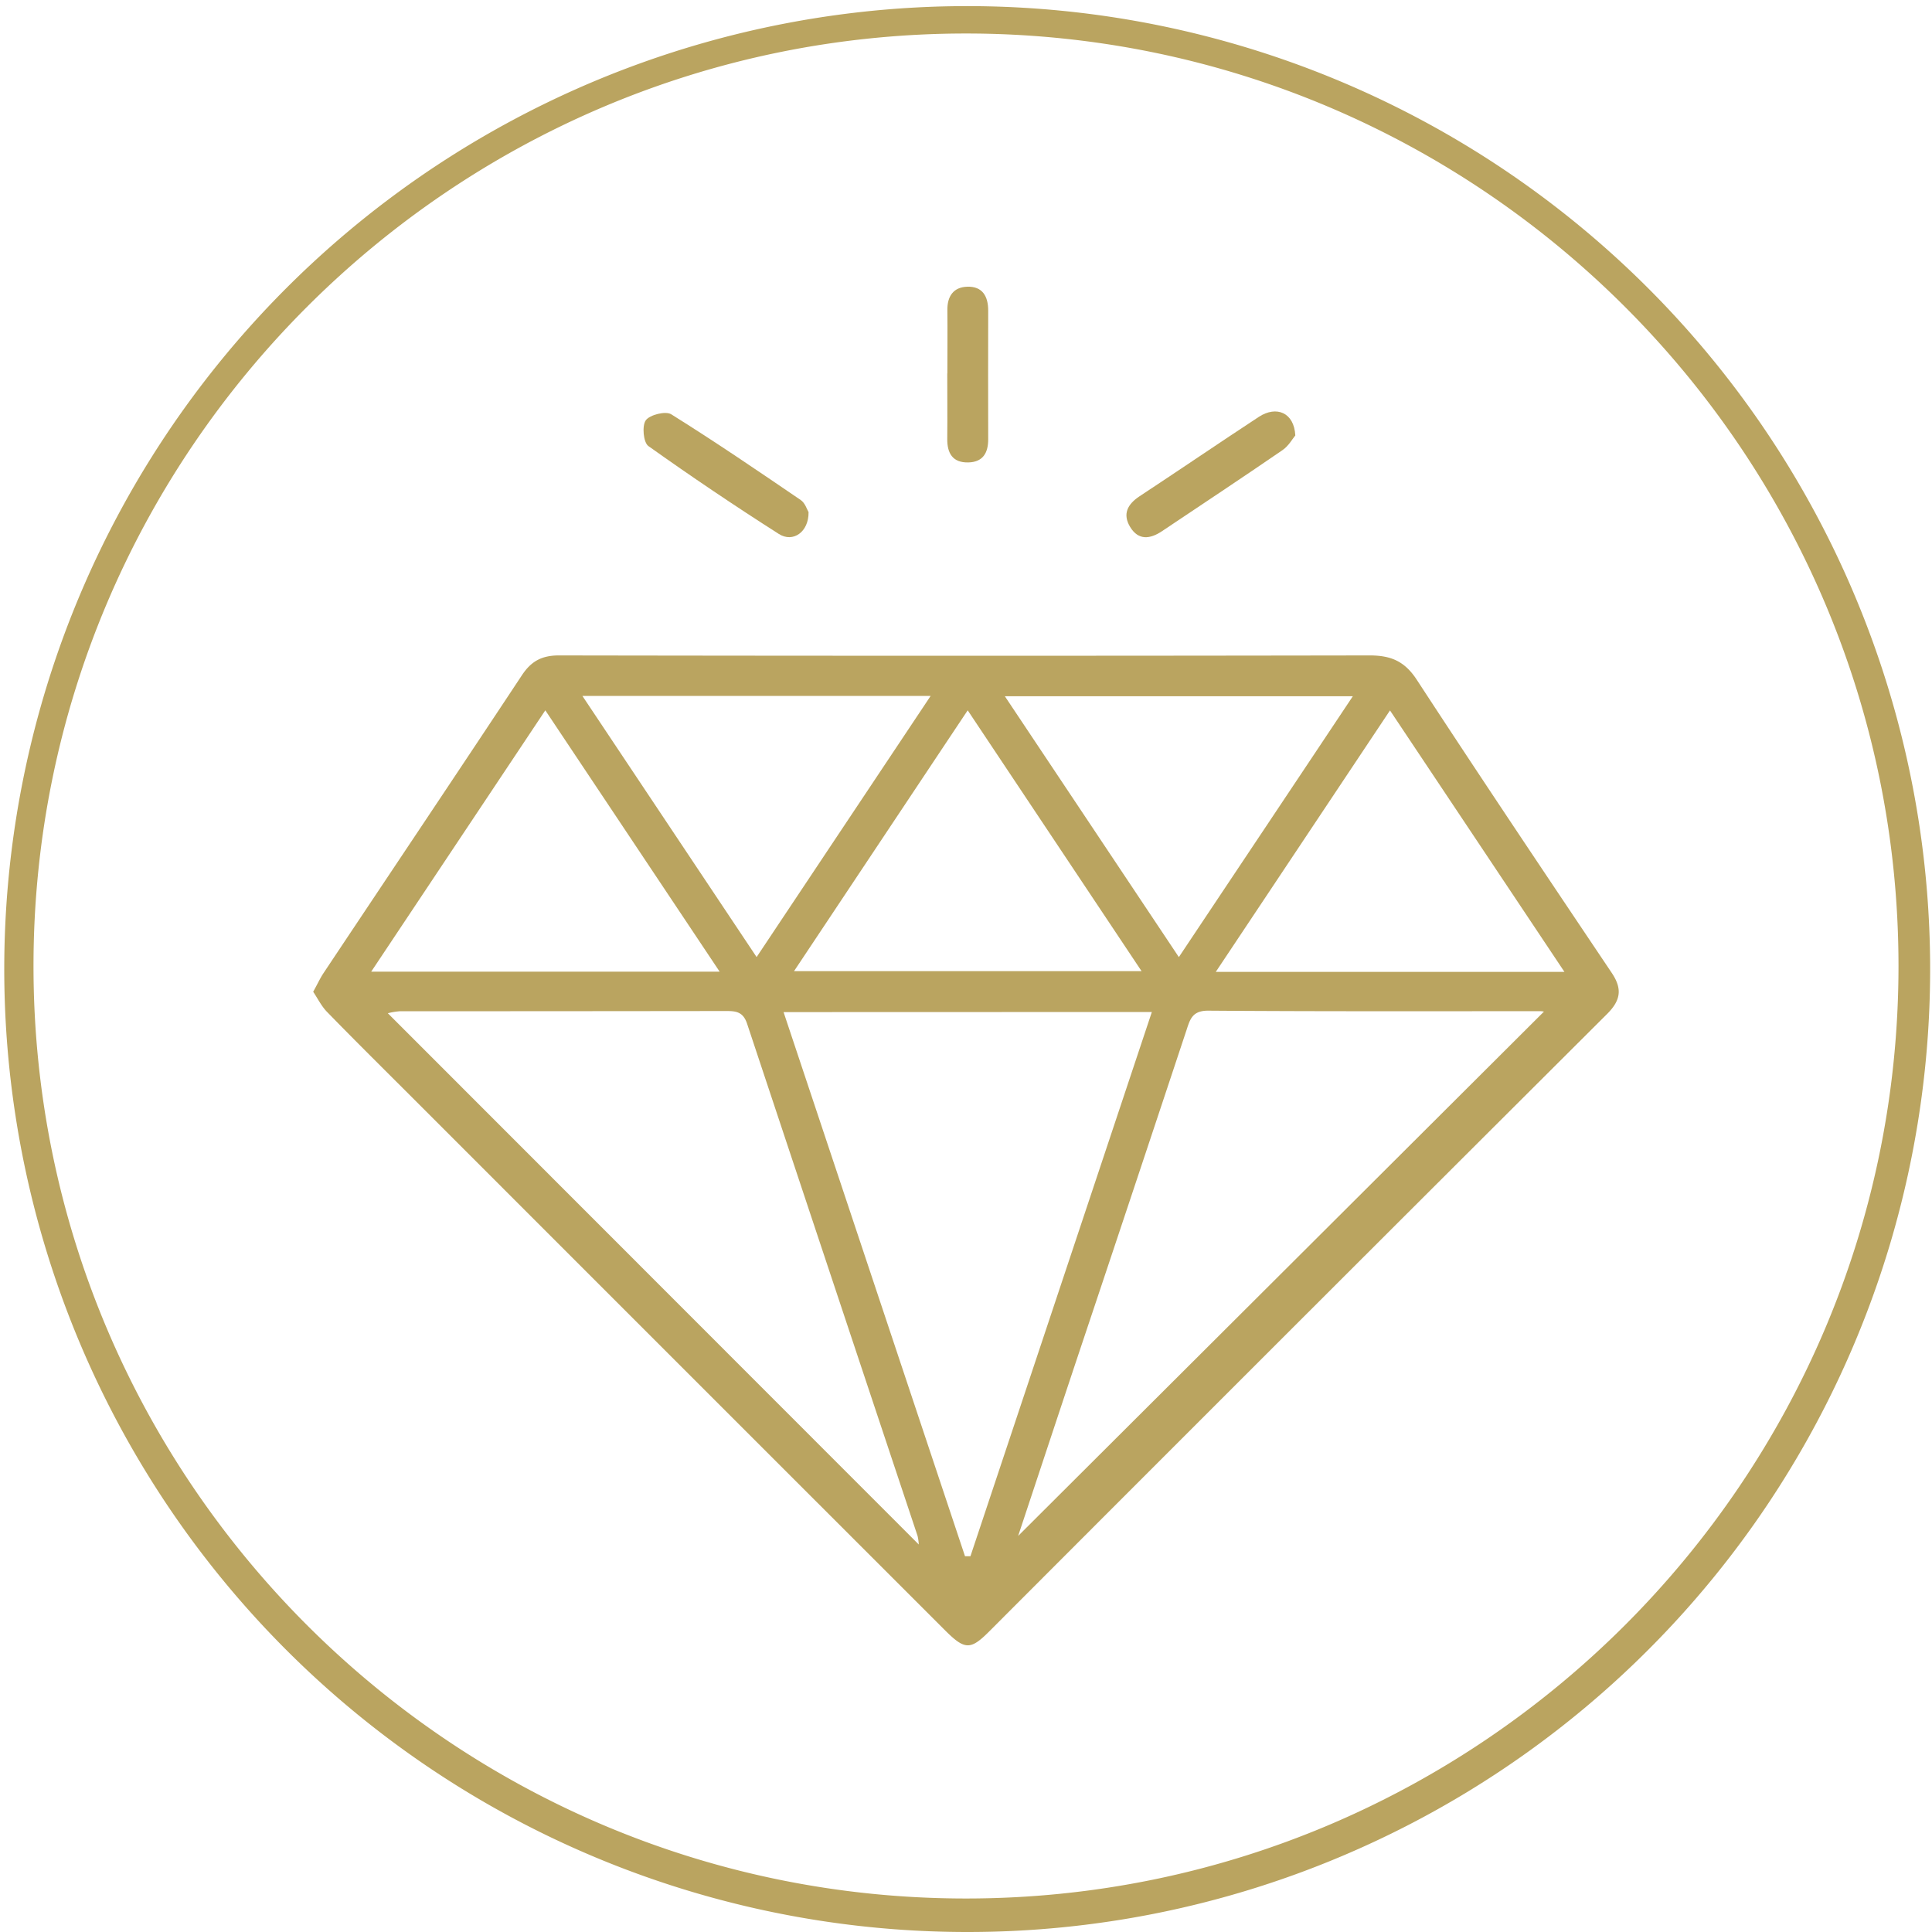
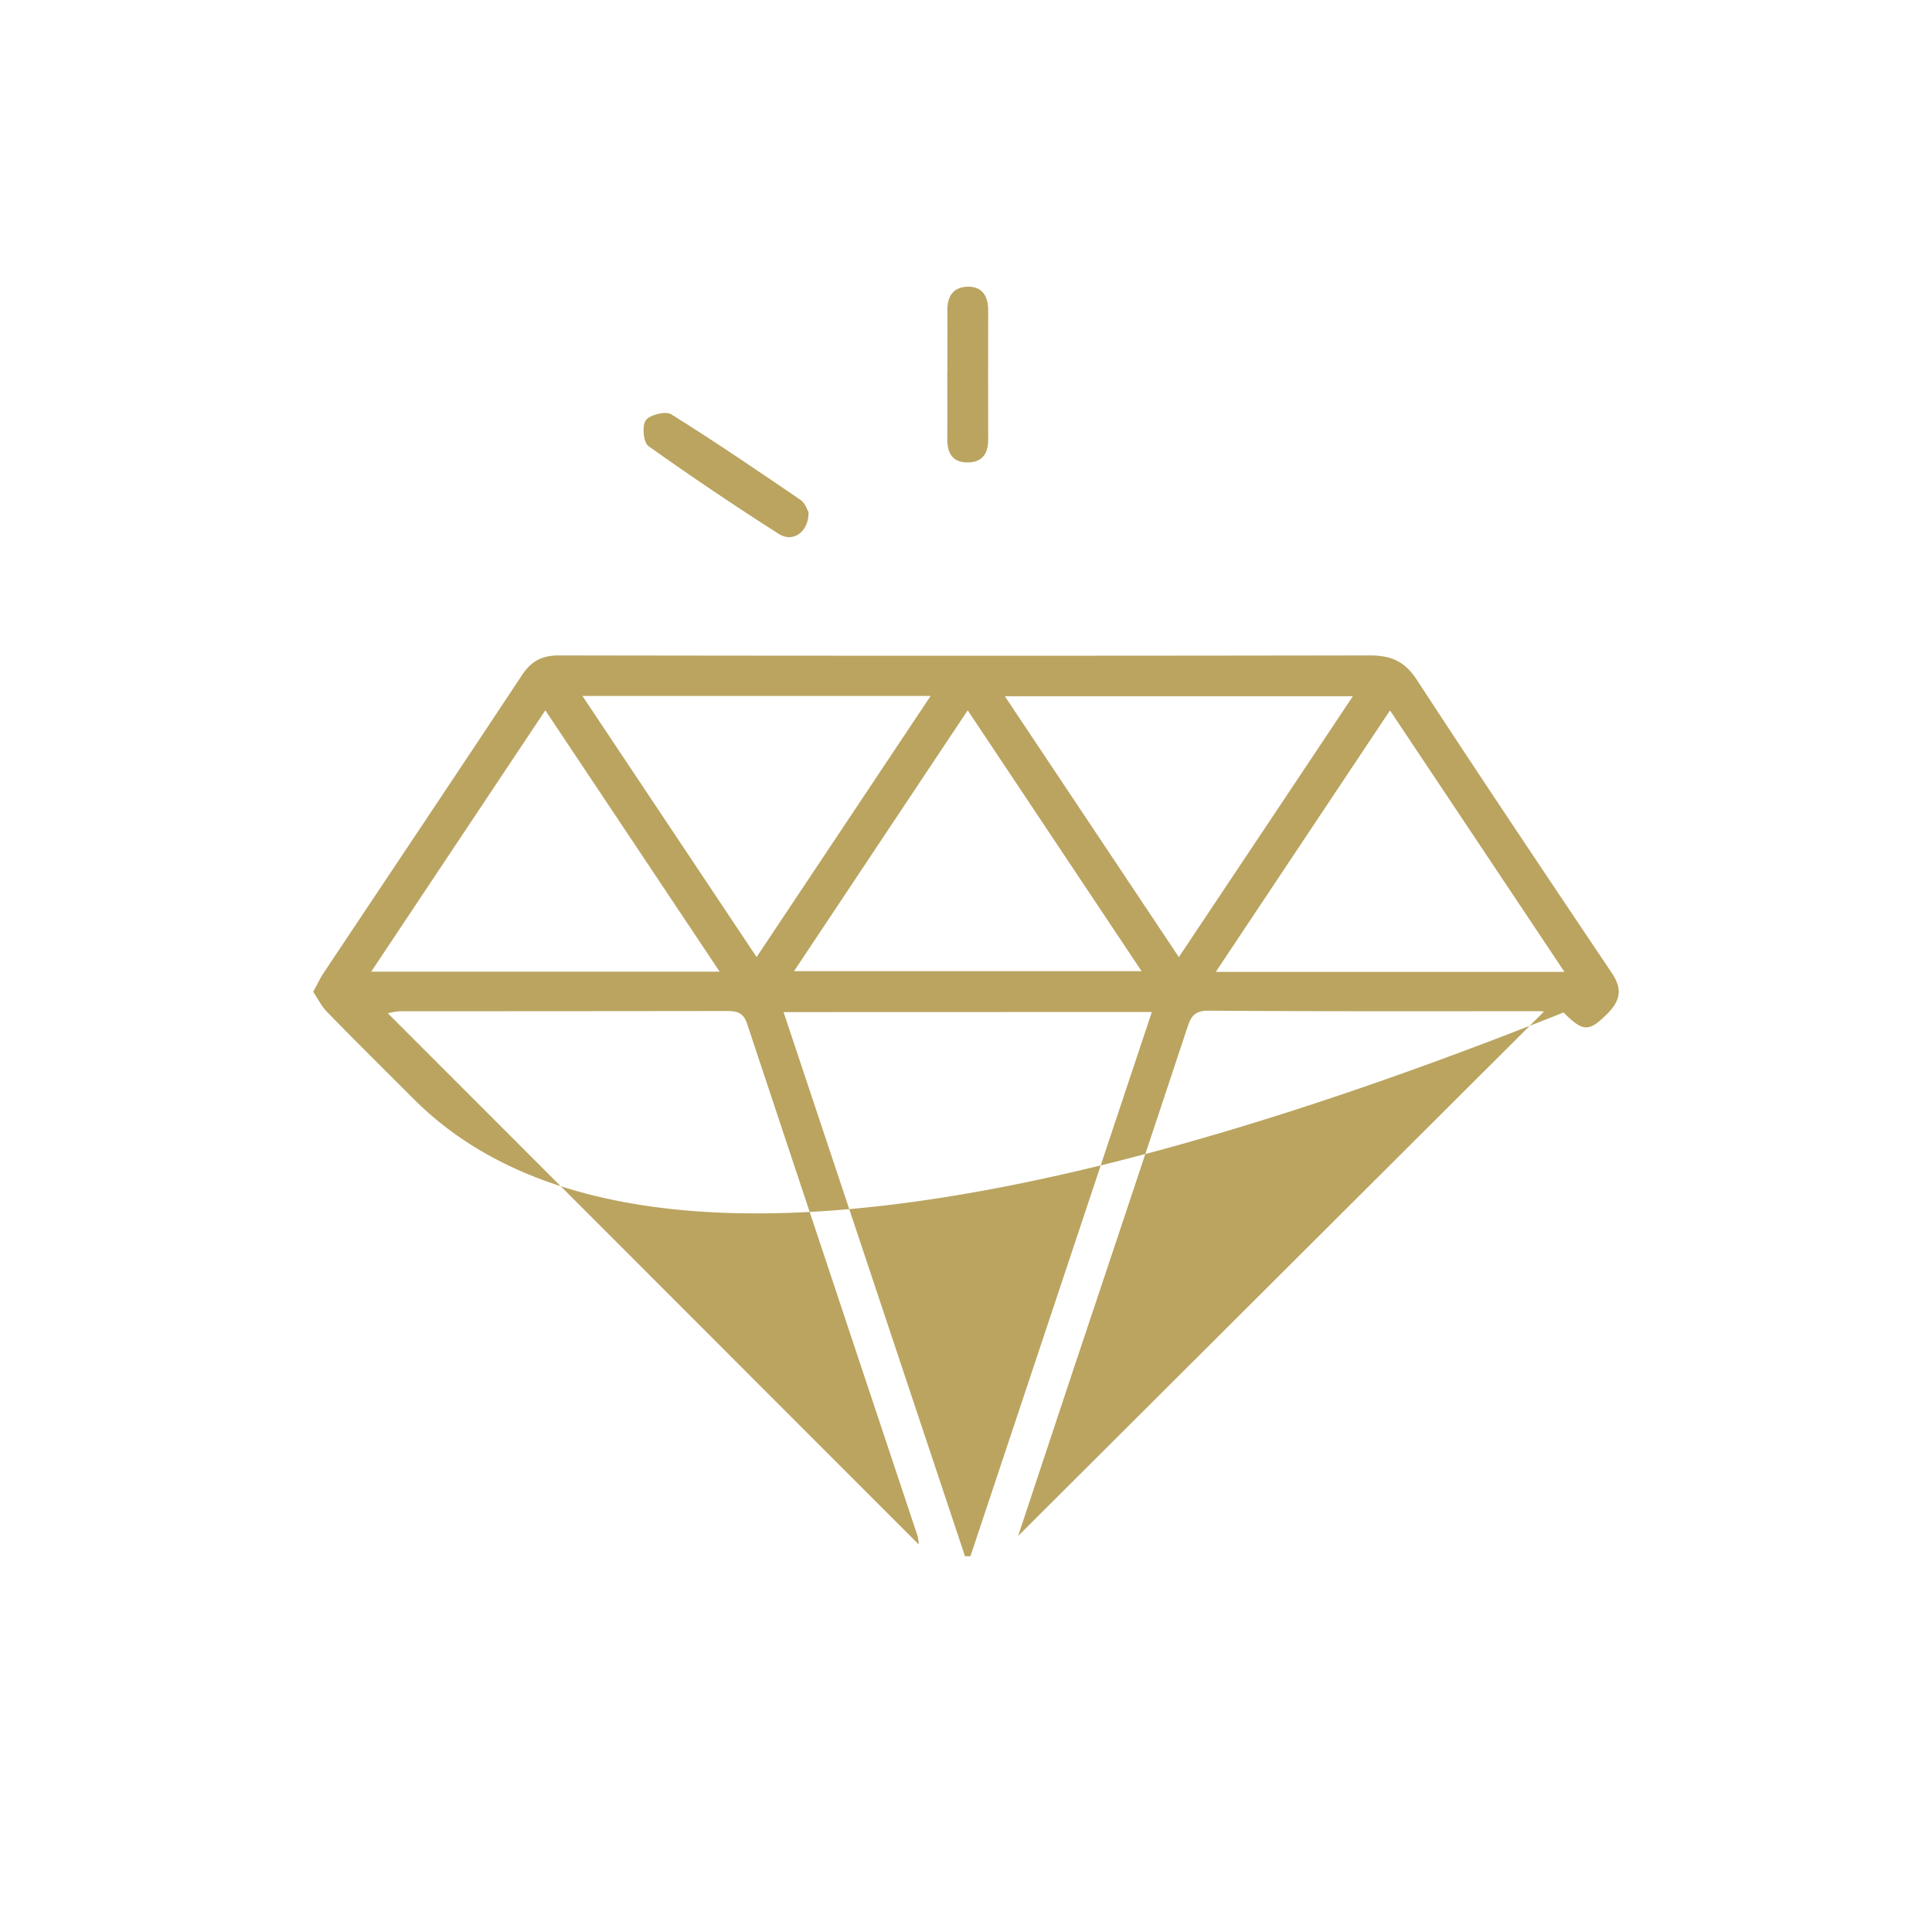
<svg xmlns="http://www.w3.org/2000/svg" id="Layer_8" data-name="Layer 8" viewBox="0 0 865 865">
  <defs>
    <style>.cls-1{fill:#baa460;}</style>
  </defs>
-   <path class="cls-1" d="M540,972.5a431.13,431.13,0,1,1,168.35-34A429.87,429.87,0,0,1,540,972.5Zm0-850c-230.21,0-417.5,187.29-417.5,417.5S309.79,957.5,540,957.5,957.5,770.21,957.5,540,770.21,122.5,540,122.5Z" transform="translate(-107.5 -107.5)" />
-   <path class="cls-1" d="M247.72,551.53c2-3.59,3.11-6.07,4.6-8.31,29.63-44.48,59.39-88.86,88.87-133.43,4.16-6.29,8.94-8.85,16.56-8.84q181.52.3,363,0c9.53,0,15.67,2.62,21.07,10.89,28.73,44,58,87.62,87.28,131.22,4.81,7.16,4.06,12.26-2,18.35Q688.52,699.59,550.24,838.08c-8.22,8.21-10.81,8.15-19.57-.6Q411.72,718.59,292.82,599.64c-13-13-26-25.84-38.81-39C251.44,558.05,249.75,554.54,247.72,551.53Zm210.6,9.11c27.24,81.68,54.23,162.65,81.23,243.61l2.44,0,81.22-243.66ZM518.85,799a21.42,21.42,0,0,0-.52-3.79Q480.11,680.55,442,565.87c-1.84-5.56-5.21-5.72-9.69-5.71q-72.91.09-145.83.1a30.51,30.51,0,0,0-5.34.89Zm44.5-3.83L798.76,560.42a8.54,8.54,0,0,0-2-.19c-49.47,0-98.94.14-148.41-.23-6.88,0-8,3.7-9.56,8.5Q614.73,641,590.5,713.4C581.07,741.68,571.71,770,563.35,795.17Zm88.48-252.53H807.94L729.83,425.57ZM351.65,425.53c-26.38,39.59-51.87,77.85-77.95,117h156Zm189.11,0C514.35,465.16,489,503.28,463,542.31H618.61Zm-172.51-6.45,78,116.92,77.92-116.92Zm344.93.15H557.4c26.22,39.31,51.7,77.5,77.9,116.79C661.48,496.76,687,458.57,713.18,419.24Z" transform="translate(-107.5 -107.5)" />
+   <path class="cls-1" d="M247.72,551.53c2-3.59,3.11-6.07,4.6-8.31,29.63-44.48,59.39-88.86,88.87-133.43,4.16-6.29,8.94-8.85,16.56-8.84q181.52.3,363,0c9.53,0,15.67,2.62,21.07,10.89,28.73,44,58,87.62,87.28,131.22,4.81,7.16,4.06,12.26-2,18.35c-8.22,8.21-10.81,8.15-19.57-.6Q411.72,718.59,292.82,599.64c-13-13-26-25.84-38.81-39C251.44,558.05,249.75,554.54,247.72,551.53Zm210.6,9.11c27.24,81.68,54.23,162.65,81.23,243.61l2.44,0,81.22-243.66ZM518.85,799a21.42,21.42,0,0,0-.52-3.79Q480.11,680.55,442,565.87c-1.84-5.56-5.21-5.72-9.69-5.71q-72.91.09-145.83.1a30.51,30.51,0,0,0-5.34.89Zm44.5-3.83L798.76,560.42a8.54,8.54,0,0,0-2-.19c-49.47,0-98.94.14-148.41-.23-6.88,0-8,3.7-9.56,8.5Q614.73,641,590.5,713.4C581.07,741.68,571.71,770,563.35,795.17Zm88.48-252.53H807.94L729.83,425.57ZM351.65,425.53c-26.38,39.59-51.87,77.85-77.95,117h156Zm189.11,0C514.35,465.16,489,503.28,463,542.31H618.61Zm-172.51-6.45,78,116.92,77.92-116.92Zm344.93.15H557.4c26.22,39.31,51.7,77.5,77.9,116.79C661.48,496.76,687,458.57,713.18,419.24Z" transform="translate(-107.5 -107.5)" />
  <path class="cls-1" d="M469.51,336.79c.13,8.88-6.95,13.83-13.3,9.78q-29.71-18.93-58.43-39.37c-2.23-1.59-2.92-9.09-1.14-11.54s8.88-4.24,11.37-2.68c19.66,12.27,38.83,25.33,58,38.4C468,332.73,468.84,335.71,469.51,336.79Z" transform="translate(-107.5 -107.5)" />
-   <path class="cls-1" d="M687.44,302.46c-1.25,1.47-3,4.73-5.78,6.6-17.87,12.27-35.94,24.24-53.95,36.29-5.27,3.52-10.5,4.19-14.2-1.88-3.53-5.8-1.2-10.23,4.24-13.81,17.85-11.75,35.5-23.8,53.37-35.53C679,289,686.91,292.19,687.44,302.46Z" transform="translate(-107.5 -107.5)" />
  <path class="cls-1" d="M531.66,274.71c0-9.45.1-18.9,0-28.34-.08-6.2,2.69-10.29,8.85-10.5,6.87-.24,9.45,4.28,9.43,10.76q-.07,28.8,0,57.59c0,6.08-2.38,10.16-8.88,10.32-7,.17-9.52-4.06-9.45-10.58.1-9.75,0-19.5,0-29.25Z" transform="translate(-107.5 -107.5)" />
</svg>